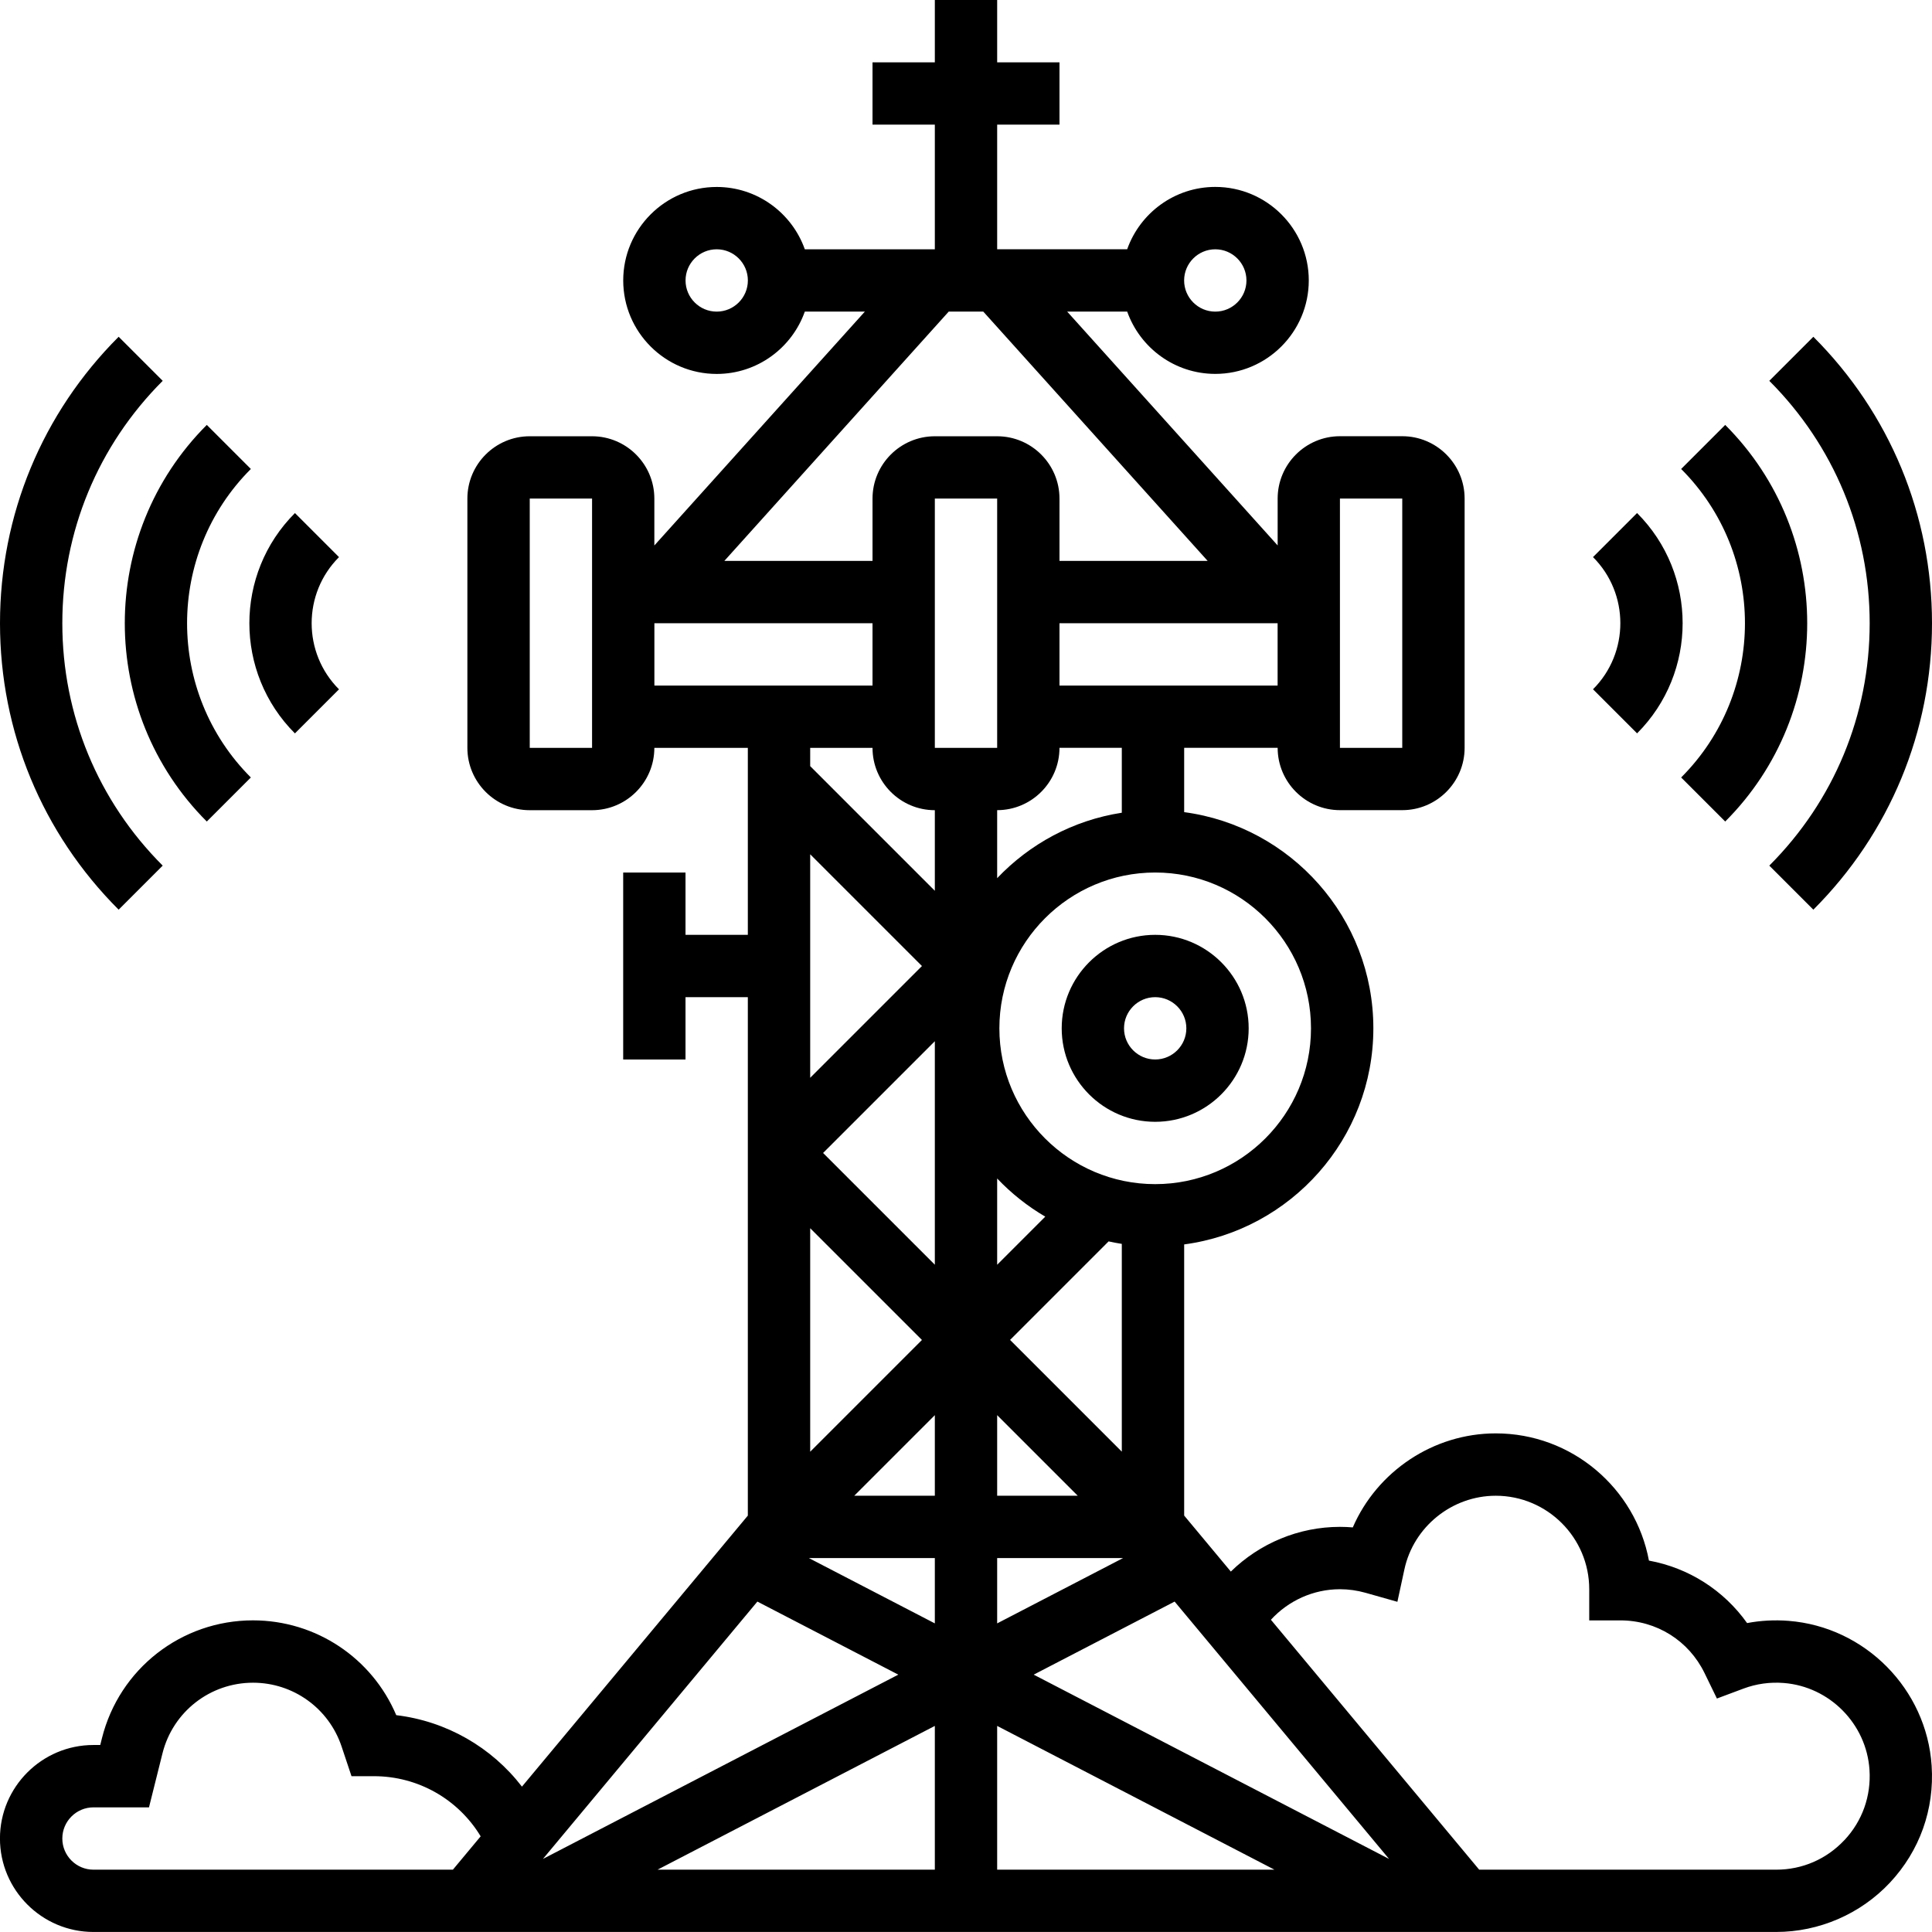
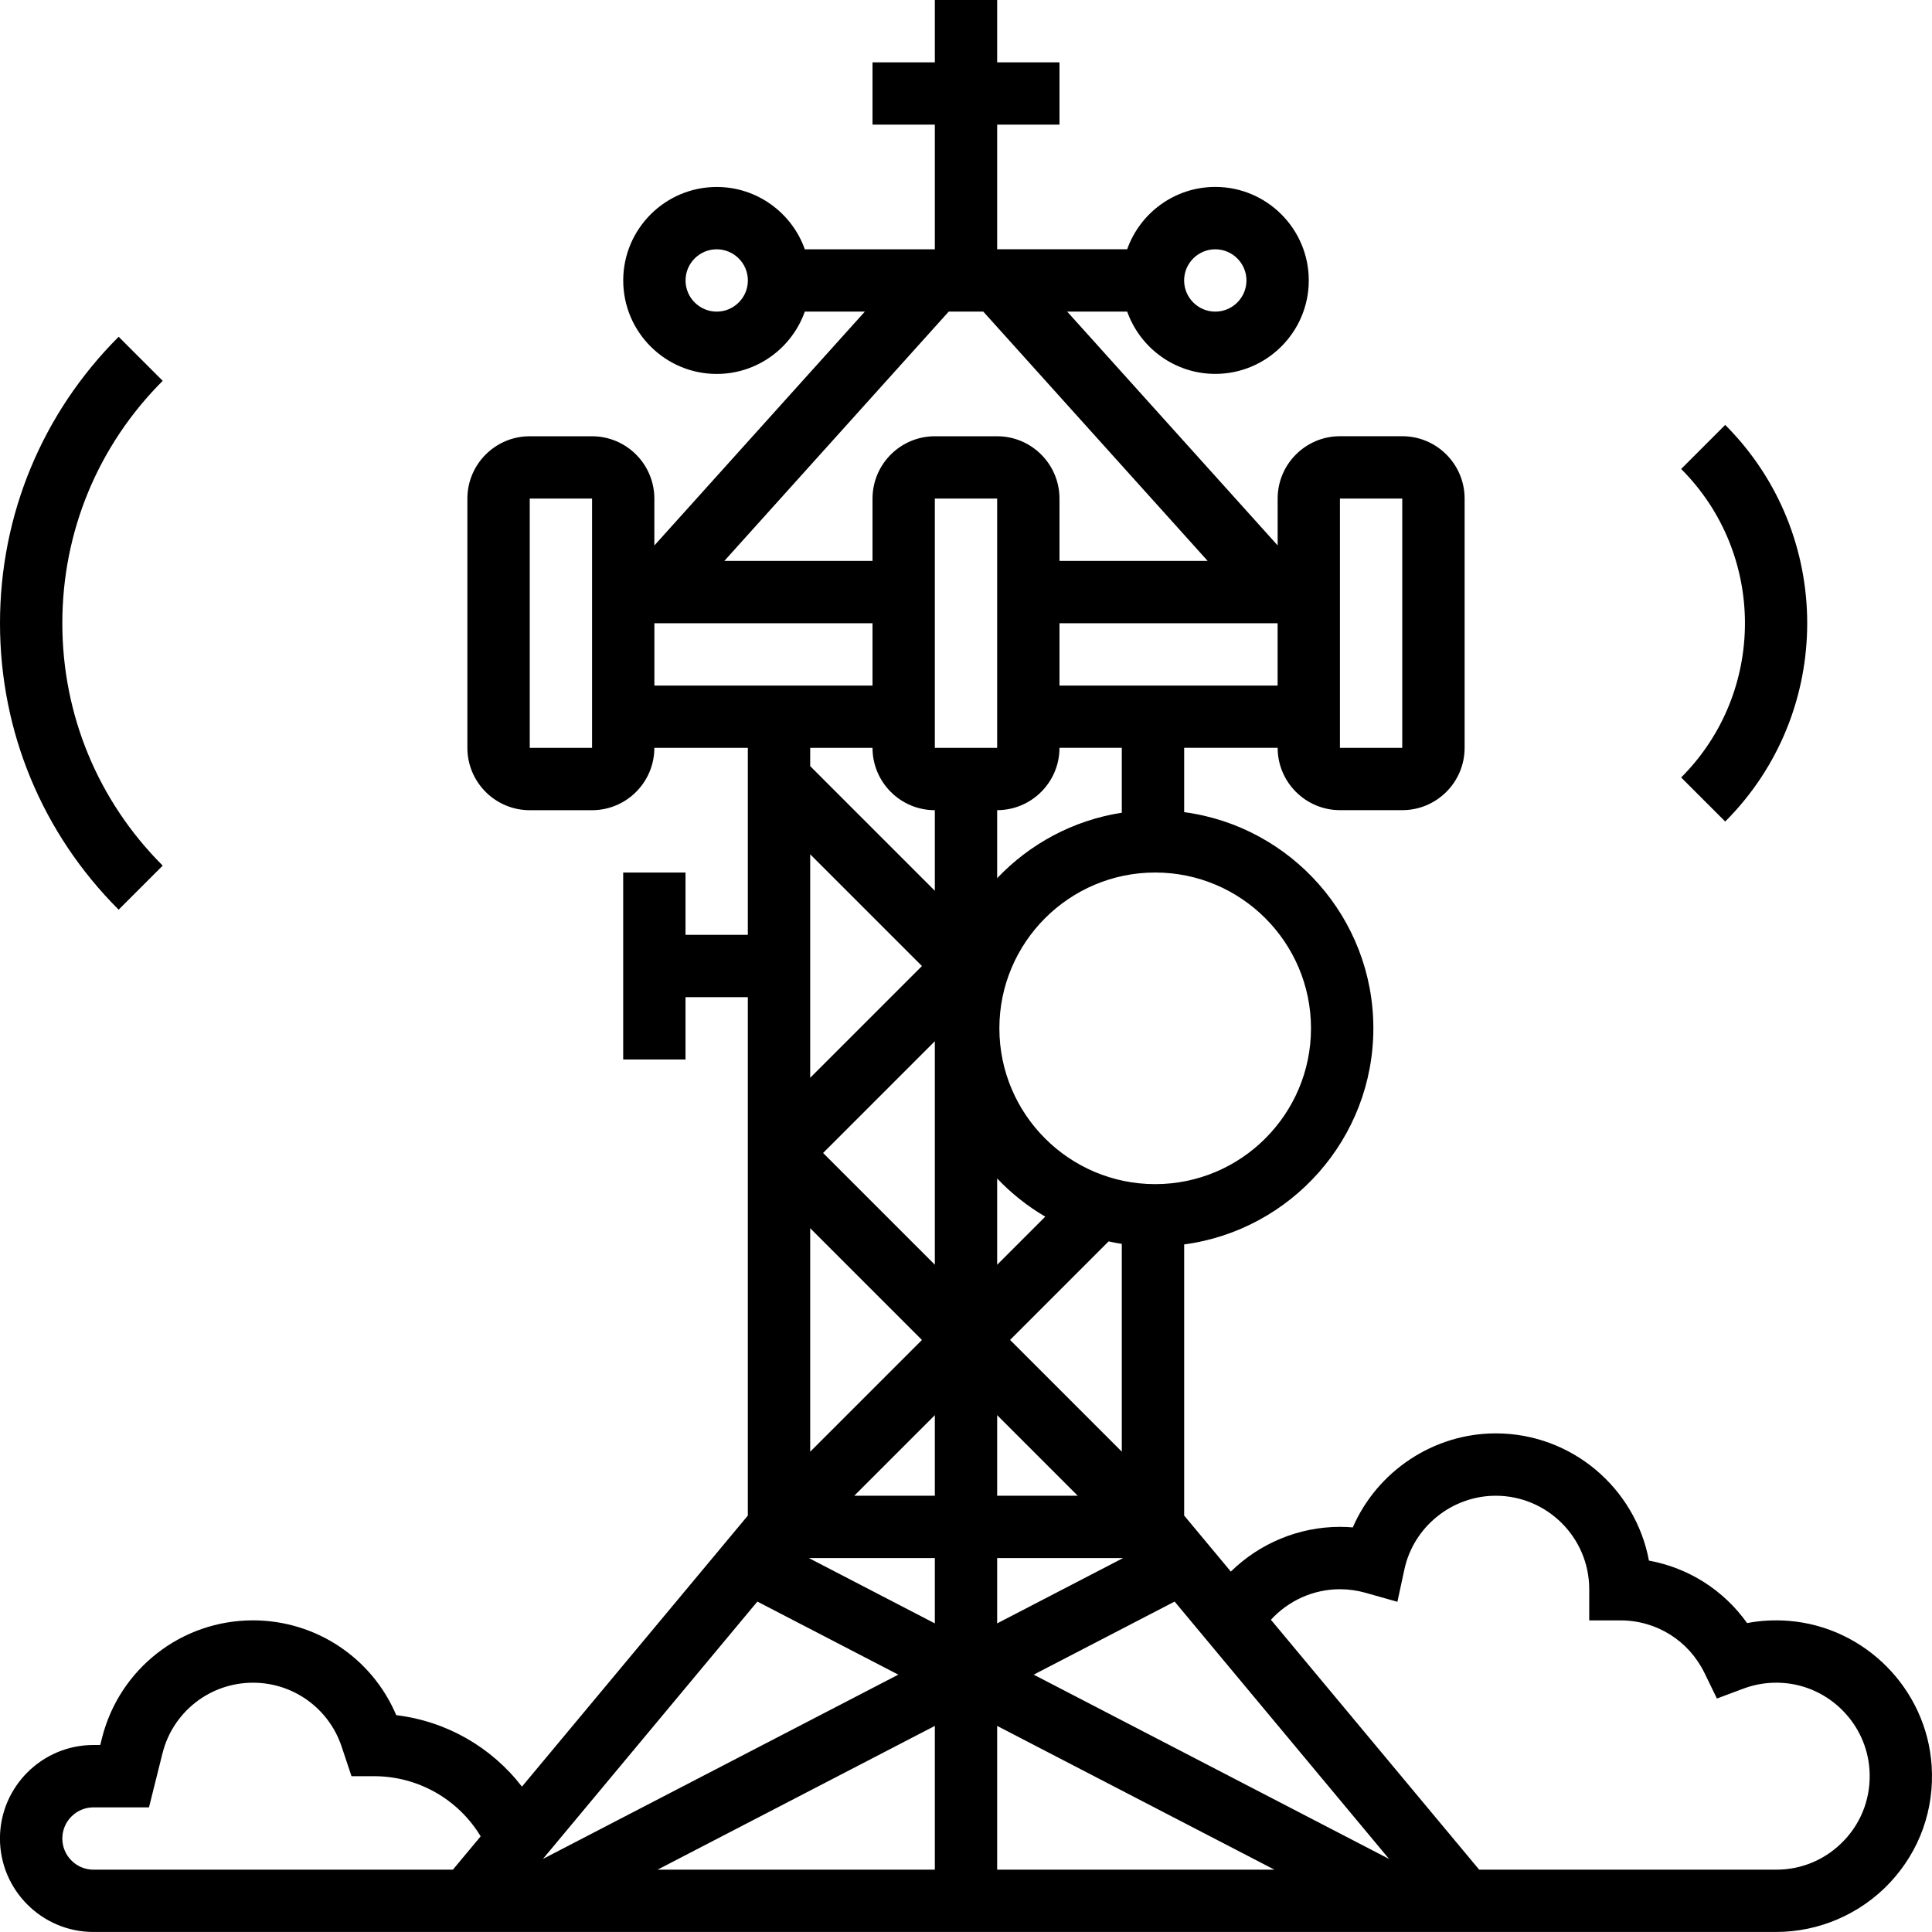
<svg xmlns="http://www.w3.org/2000/svg" id="Layer_2" data-name="Layer 2" viewBox="0 0 496 496">
  <g id="Layer_1-2" data-name="Layer 1">
    <g>
-       <path d="M272.57,264c0,13.23,10.77,24,24,24s24-10.77,24-24-10.77-24-24-24-24,10.77-24,24Zm32,0c0,4.41-3.59,8-8,8s-8-3.59-8-8,3.59-8,8-8,8,3.59,8,8Z" />
      <path d="M459.18,416.12c-3.61-.28-7.17-.09-10.65,.57-6.02-8.46-15.01-14.17-25.2-16.04-3.46-18.56-19.78-32.66-39.32-32.66-16.07,0-30.48,9.79-36.71,24.14-1.09-.09-2.19-.14-3.29-.14-10.6,0-20.63,4.24-28.02,11.48l-11.98-14.38v-69.61c27.38-3.65,48.57-27.14,48.57-55.49s-21.19-51.84-48.57-55.49v-16.51h24c0,8.82,7.18,16,16,16h16c8.82,0,16-7.18,16-16v-64c0-8.82-7.18-16-16-16h-16c-8.82,0-16,7.18-16,16v12.04l-54.04-60.04h15.41c3.3,9.31,12.2,16,22.62,16,13.23,0,24-10.77,24-24s-10.77-24-24-24c-10.43,0-19.32,6.69-22.62,16h-33.38V32h16V16h-16V0h-16V16h-16v16h16v32h-33.38c-3.3-9.31-12.2-16-22.62-16-13.23,0-24,10.77-24,24s10.77,24,24,24c10.43,0,19.32-6.69,22.62-16h15.41l-54.04,60.04v-12.04c0-8.82-7.18-16-16-16h-16c-8.82,0-16,7.18-16,16v64c0,8.82,7.18,16,16,16h16c8.82,0,16-7.18,16-16h24v48h-16v-16h-16v48h16v-16h16v133.1l-57.99,69.58c-7.8-10.13-19.39-16.8-32.27-18.35-6.22-14.68-20.63-24.34-36.79-24.34-18.37,0-34.32,12.45-38.77,30.27l-.43,1.73h-1.75c-13.23,0-24,10.77-24,24s10.77,24,24,24H456c11.02,0,21.67-4.62,29.2-12.66,7.64-8.16,11.45-18.83,10.71-30.02-1.29-19.67-17.08-35.65-36.73-37.19Zm-115.18-288.12h16v64s0,0,0,0h-16v-64Zm-104,256h-20.69l20.69-20.69v20.69Zm16-20.69l20.69,20.69h-20.69v-20.69Zm-16,36.69v16.77l-32.34-16.77h32.34Zm16,0h32.33l-32.33,16.77v-16.77Zm3.31-56l25.3-25.3c1.12,.24,2.25,.47,3.39,.64v53.34l-28.69-28.69Zm-3.31-19.31v-22.14c3.63,3.82,7.78,7.12,12.35,9.8l-12.35,12.35Zm-16,0l-28.69-28.69,28.69-28.69v57.37Zm-32-48v-57.37l28.69,28.69-28.69,28.69Zm0,38.63l28.69,28.69-28.69,28.69v-57.37Zm22.62,114.61l-91.23,47.31,55.05-66.07,36.18,18.76Zm9.38,13.16v36.91h-71.19l71.19-36.91Zm16,0l71.19,36.91h-71.19v-36.91Zm9.38-13.16l36.18-18.76,55.05,66.07-91.23-47.31Zm71.19-165.93c0,22.06-17.94,40-40,40s-40-17.94-40-40,17.94-40,40-40,40,17.94,40,40Zm-48.57-55.35c-12.51,1.93-23.65,8.02-32,16.8v-17.46c8.82,0,16-7.18,16-16h16v16.65Zm-48-16.65v-64h16v64s0,0,0,0h-16Zm32-16v-16h56v16h-56Zm40-112c4.41,0,8,3.59,8,8s-3.59,8-8,8-8-3.59-8-8,3.59-8,8-8Zm-128,16c-4.41,0-8-3.59-8-8s3.59-8,8-8,8,3.59,8,8-3.59,8-8,8Zm68.44,0l57.6,64h-38.04v-16c0-8.82-7.18-16-16-16h-16c-8.82,0-16,7.18-16,16v16h-38.04l57.6-64h8.87Zm-100.44,112h-16v-64h16v64s0,0,0,0Zm16-32h56v16h-56v-16Zm56,32c0,8.82,7.18,16,16,16v20.69l-32-32v-4.69h16ZM16,472c0-4.41,3.59-8,8-8h14.25l3.46-13.85c2.67-10.69,12.23-18.15,23.25-18.15,10.33,0,19.47,6.59,22.74,16.39l2.54,7.61h5.77c11.33,0,21.65,5.93,27.39,15.44l-7.13,8.56H24c-4.41,0-8-3.59-8-8Zm457.52,.4c-4.59,4.9-10.81,7.6-17.52,7.6h-76.25l-53.47-64.16c4.5-4.92,10.92-7.84,17.72-7.84,2.21,0,4.41,.31,6.55,.91l8.2,2.32,1.8-8.33c2.36-10.95,12.23-18.9,23.45-18.9,13.23,0,24,10.77,24,24v8h8c9.27,0,17.54,5.18,21.6,13.52l3.18,6.54,6.82-2.55c3.3-1.23,6.78-1.72,10.34-1.44,11.77,.92,21.24,10.5,22.01,22.29,.44,6.74-1.84,13.14-6.42,18.04Z" />
      <path d="M431.6,199.6l11.31,11.31c28.07-28.07,28.07-73.75,0-101.82l-11.31,11.31c21.84,21.83,21.84,57.36,0,79.2Z" />
-       <path d="M454.23,222.23l11.31,11.31c19.64-19.64,30.46-45.76,30.46-73.54s-10.82-53.9-30.46-73.54l-11.31,11.31c16.62,16.62,25.77,38.72,25.77,62.23s-9.15,45.6-25.77,62.23Z" />
-       <path d="M420.28,188.28c15.6-15.6,15.6-40.97,0-56.57l-11.31,11.31c9.36,9.36,9.36,24.58,0,33.94l11.31,11.31Z" />
-       <path d="M53.09,210.91l11.31-11.31c-21.83-21.83-21.83-57.36,0-79.2l-11.31-11.31c-28.07,28.07-28.07,73.75,0,101.82Z" />
      <path d="M41.77,222.23c-16.62-16.62-25.77-38.72-25.77-62.23s9.15-45.6,25.77-62.23l-11.31-11.31C10.82,106.1,0,132.22,0,160s10.82,53.9,30.46,73.54l11.31-11.31Z" />
-       <path d="M75.72,188.28l11.31-11.31c-9.36-9.36-9.36-24.58,0-33.94l-11.31-11.31c-15.6,15.6-15.6,40.97,0,56.57Z" />
    </g>
  </g>
</svg>